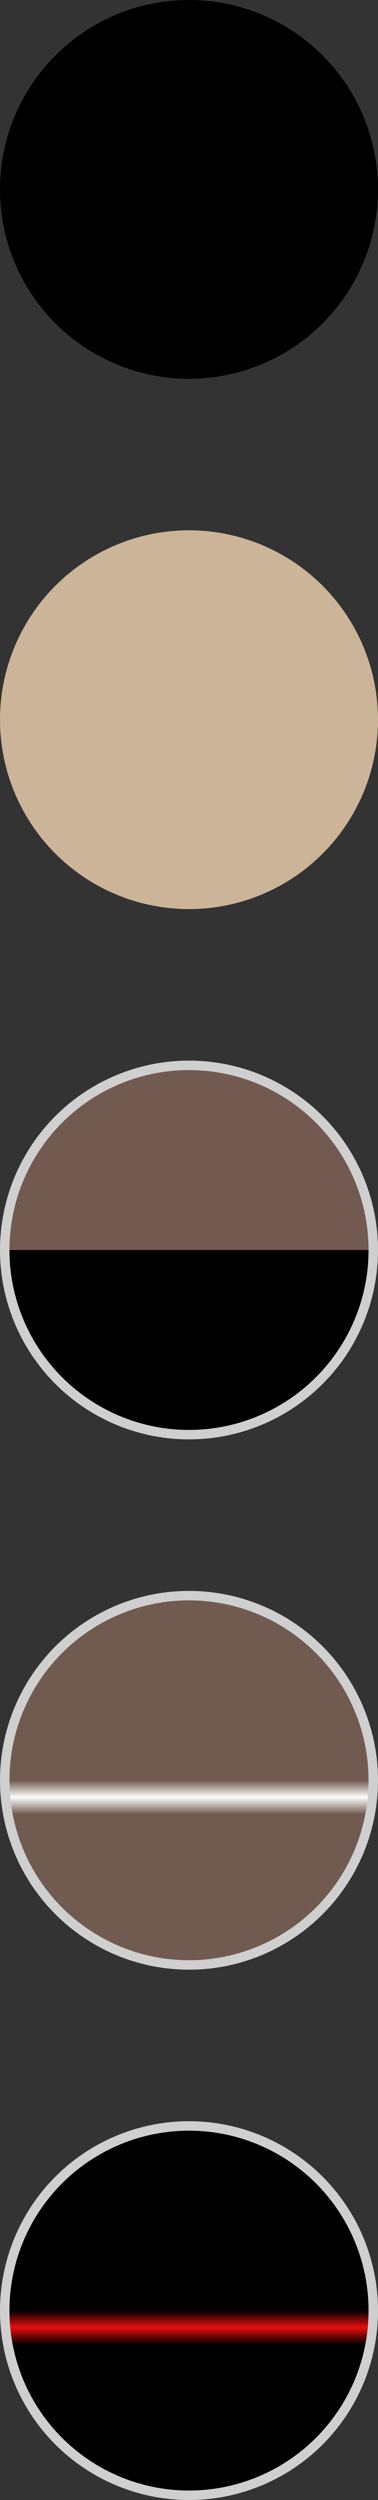
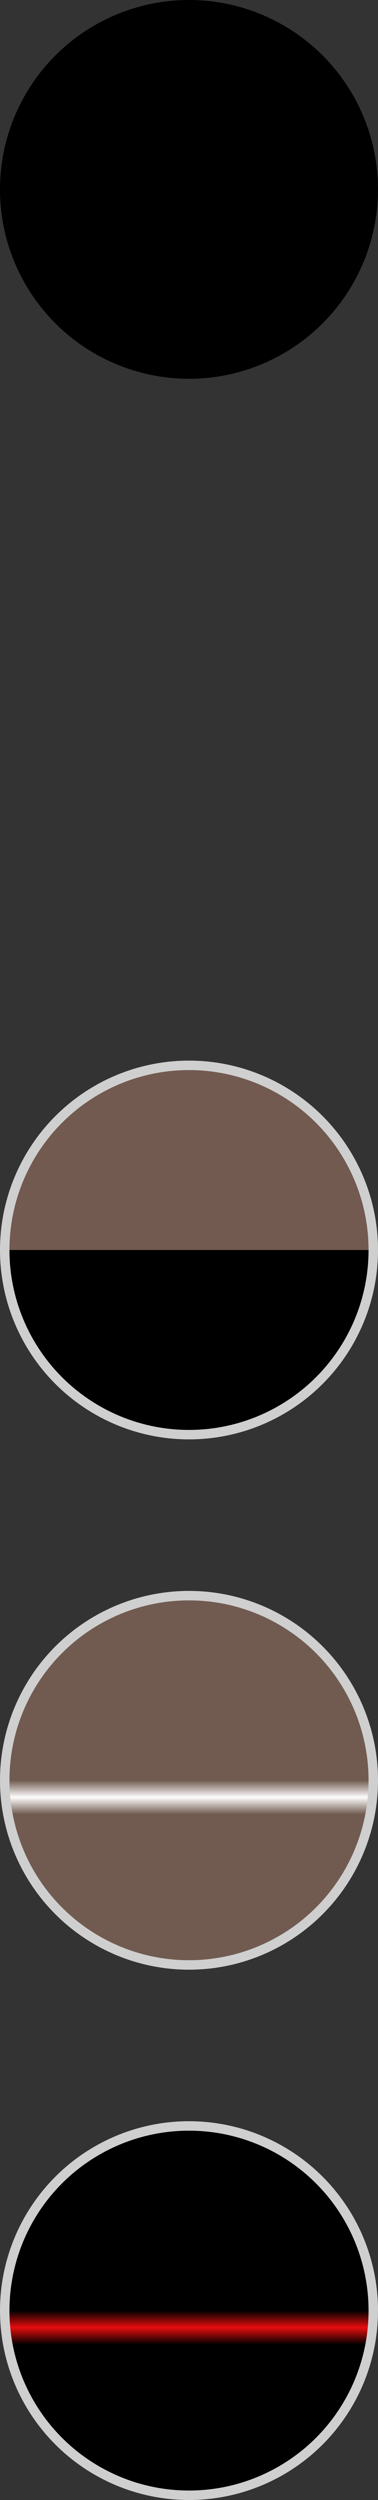
<svg xmlns="http://www.w3.org/2000/svg" width="20" height="132" viewBox="0 0 20 132">
  <rect x="0" y="0" width="20" height="132" fill="#333333" stroke="none" />
  <defs>
    <linearGradient id="linear-gradient" x1="-0.013" y1="0.5" x2="1.013" y2="0.5" gradientUnits="objectBoundingBox">
      <stop offset="0.5" />
      <stop offset="0.5" stop-color="#725a50" />
    </linearGradient>
    <linearGradient id="linear-gradient-2" x1="-0.013" y1="0.5" x2="1.013" y2="0.5" gradientUnits="objectBoundingBox">
      <stop offset="0.5" stop-color="#715b50" />
      <stop offset="0.545" stop-color="#fdfdfd" />
      <stop offset="0.59" stop-color="#715b50" />
    </linearGradient>
    <linearGradient id="linear-gradient-3" x1="-0.013" y1="0.5" x2="1.013" y2="0.5" gradientUnits="objectBoundingBox">
      <stop offset="0.5" />
      <stop offset="0.545" stop-color="#e70d0e" />
      <stop offset="0.59" />
    </linearGradient>
  </defs>
  <g id="Group_61" data-name="Group 61" transform="translate(-0.708)">
    <circle id="Ellipse_40" data-name="Ellipse 40" cx="10" cy="10" r="10" transform="translate(20.708 0) rotate(90)" />
-     <circle id="Ellipse_41" data-name="Ellipse 41" cx="10" cy="10" r="10" transform="translate(20.708 28) rotate(90)" fill="#ccb498" />
    <circle id="Ellipse_42" data-name="Ellipse 42" cx="9.75" cy="9.75" r="9.75" transform="translate(0.958 75.75) rotate(-90)" stroke="#cfcfcf" stroke-width="0.5" fill="url(#linear-gradient)" />
    <circle id="Ellipse_43" data-name="Ellipse 43" cx="9.75" cy="9.75" r="9.75" transform="translate(20.458 84.25) rotate(90)" stroke="#cfcfcf" stroke-width="0.5" fill="url(#linear-gradient-2)" />
    <circle id="Ellipse_44" data-name="Ellipse 44" cx="9.75" cy="9.75" r="9.75" transform="translate(20.458 112.25) rotate(90)" stroke="#cfcfcf" stroke-width="0.5" fill="url(#linear-gradient-3)" />
  </g>
</svg>